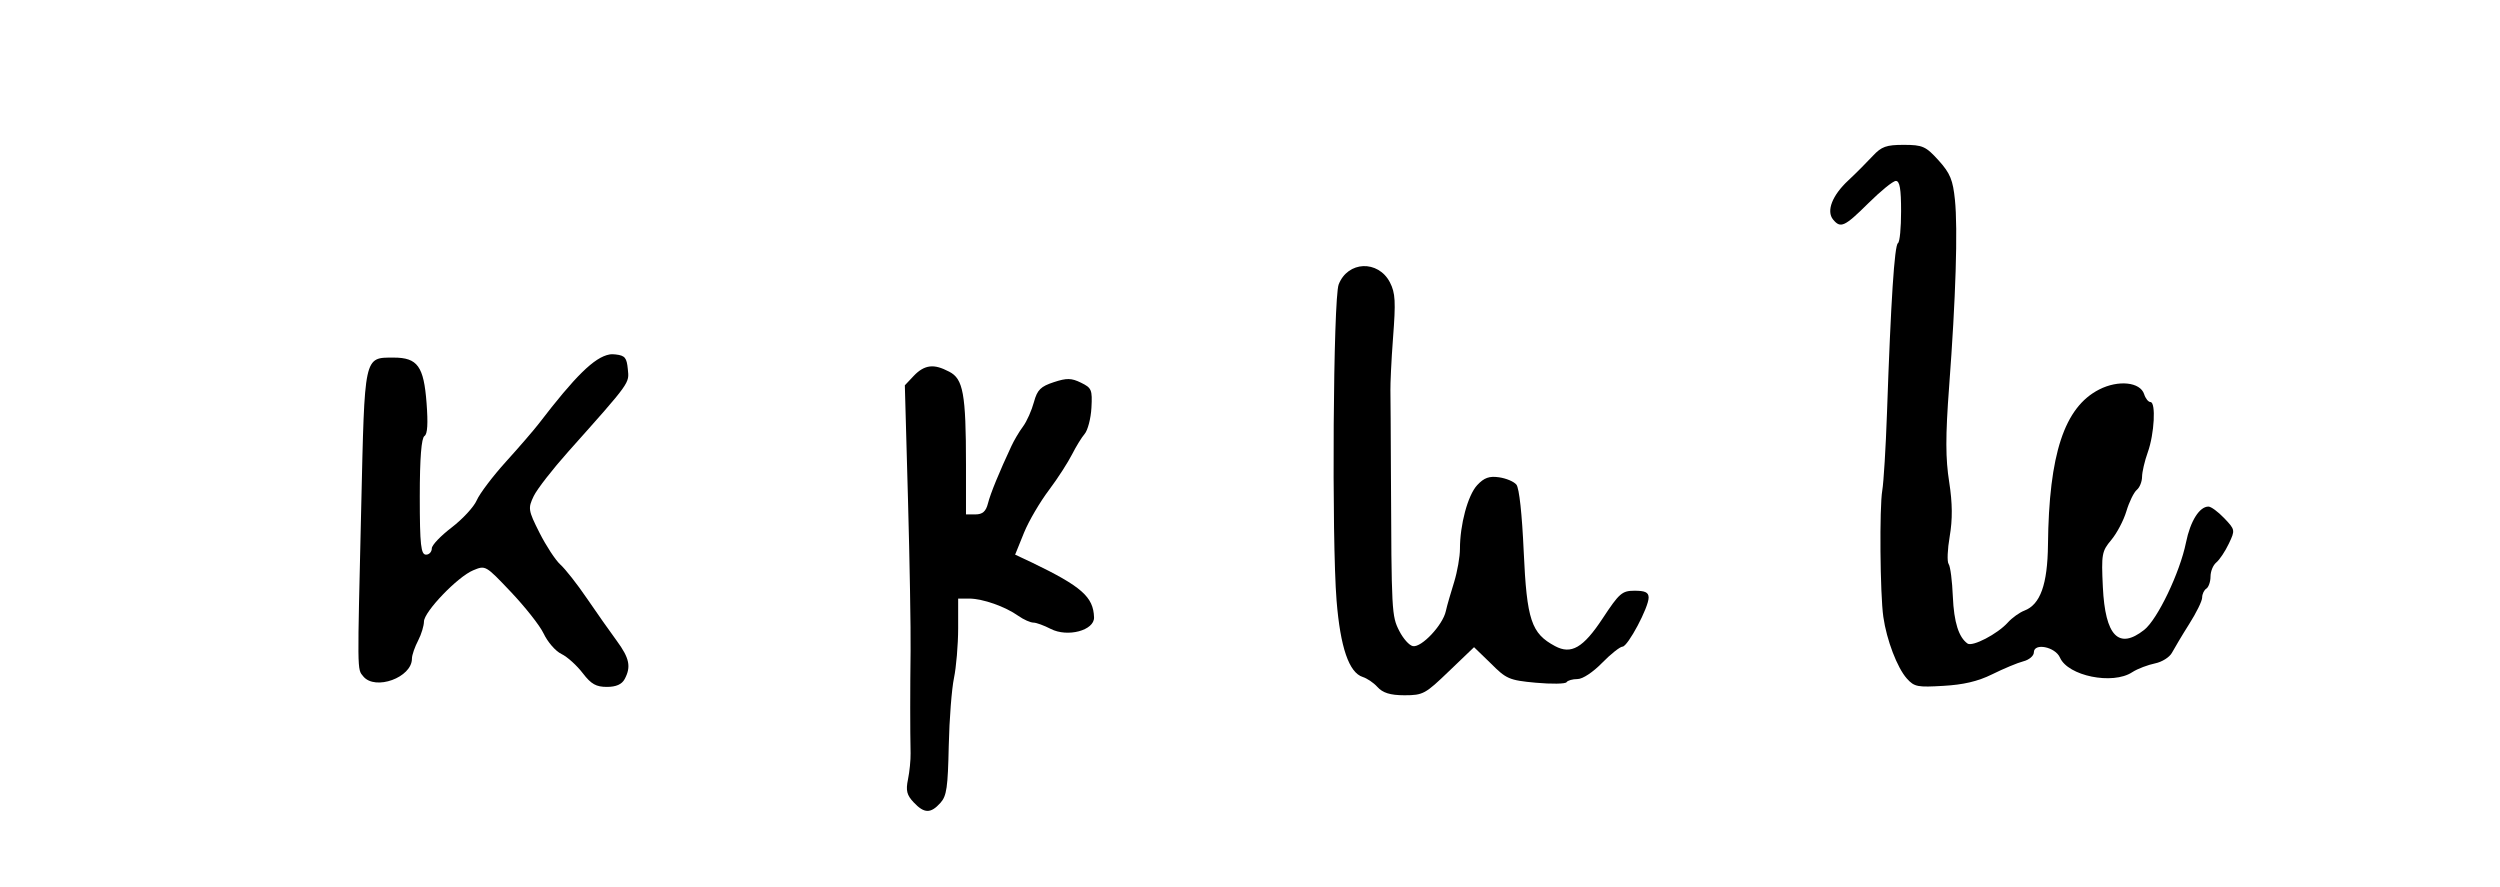
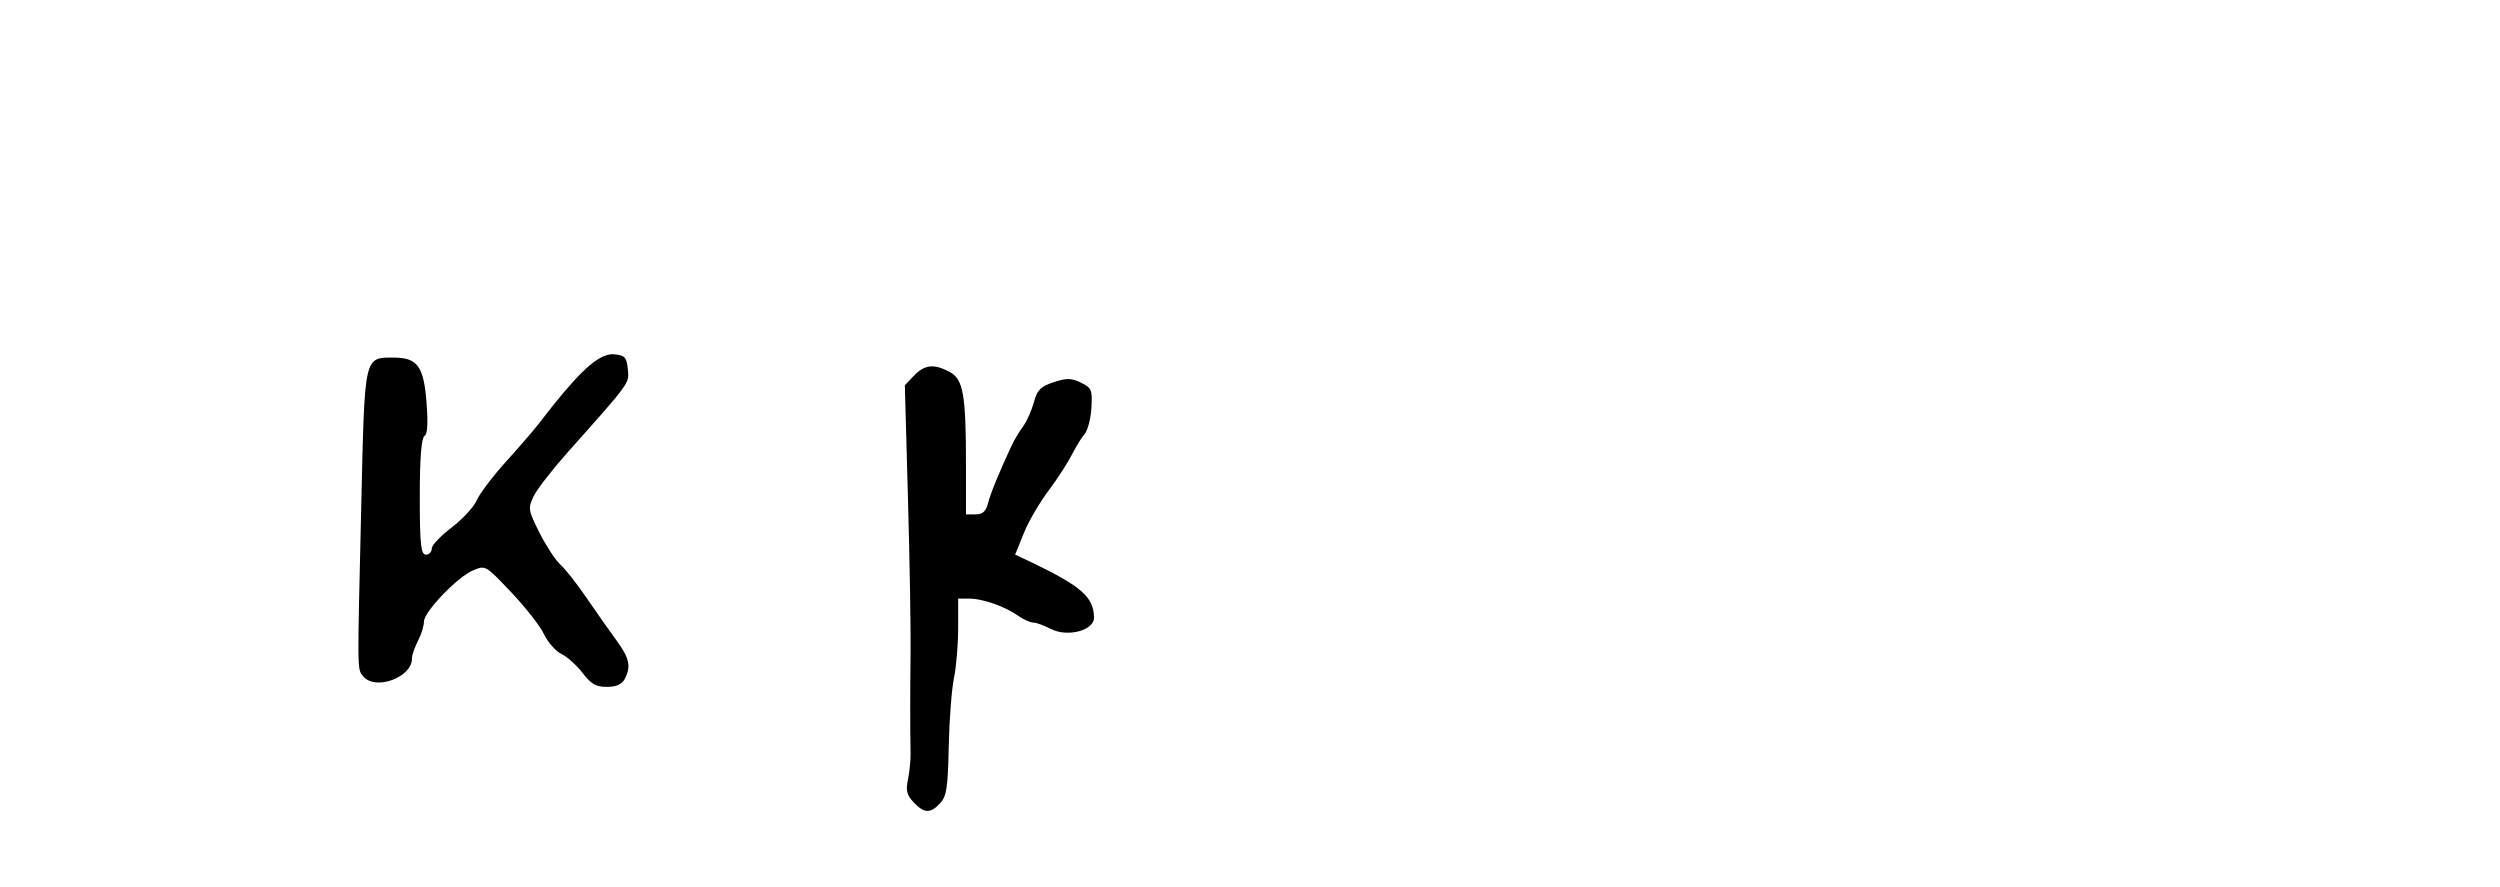
<svg xmlns="http://www.w3.org/2000/svg" version="1.0" width="149.466" height="53.011" id="svg2">
  <defs id="defs4" />
  <g transform="translate(52.821,-6.9480509e-2)" id="layer2" style="display:none">
-     <rect width="31.949" height="34.973" ry="0.213" x="5.937" y="9.088" id="rect3211" style="fill:none;fill-opacity:1;fill-rule:nonzero;stroke:#000000;stroke-width:0.07;stroke-linecap:butt;stroke-linejoin:miter;marker:none;marker-start:none;marker-mid:none;marker-end:none;stroke-miterlimit:4;stroke-dasharray:none;stroke-dashoffset:0;stroke-opacity:1;visibility:visible;display:inline;overflow:visible;enable-background:accumulate" />
    <rect width="149.341" height="52.886" ry="0.066" x="-52.758" y="0.132" id="rect5498" style="opacity:1;fill:none;fill-opacity:1;fill-rule:nonzero;stroke:#000000;stroke-width:0.1;stroke-linecap:butt;stroke-linejoin:miter;marker:none;marker-start:none;marker-mid:none;marker-end:none;stroke-miterlimit:4;stroke-dasharray:none;stroke-dashoffset:0;stroke-opacity:1;visibility:visible;display:inline;overflow:visible;enable-background:accumulate" />
  </g>
  <g transform="translate(52.821,-6.9480509e-2)" id="layer3" style="display:inline">
    <g transform="translate(-4404.474,-419.832)" id="g6813" style="fill:#000000;display:inline">
      <path d="M 4388.094,441.094 C 4387.184,441.258 4386.033,442.405 4383.875,445.219 C 4383.587,445.594 4382.703,446.621 4381.906,447.5 C 4381.11,448.379 4380.327,449.416 4380.156,449.812 C 4379.986,450.209 4379.306,450.94 4378.656,451.438 C 4378.006,451.935 4377.468,452.492 4377.469,452.688 C 4377.469,452.883 4377.323,453.062 4377.125,453.062 C 4376.822,453.062 4376.75,452.515 4376.75,449.594 C 4376.75,447.27 4376.849,446.081 4377.031,445.969 C 4377.215,445.855 4377.248,445.209 4377.156,444 C 4376.99,441.804 4376.621,441.281 4375.188,441.281 C 4373.394,441.281 4373.46,441.119 4373.25,450.188 C 4373.018,460.245 4372.994,459.885 4373.375,460.344 C 4374.09,461.205 4376.281,460.406 4376.281,459.281 C 4376.281,459.055 4376.459,458.566 4376.656,458.188 C 4376.853,457.809 4376.999,457.299 4377,457.062 C 4377.002,456.476 4379.015,454.382 4379.938,454 C 4380.68,453.692 4380.678,453.688 4382.188,455.281 C 4383.024,456.164 4383.924,457.288 4384.156,457.781 C 4384.389,458.274 4384.858,458.827 4385.219,459 C 4385.58,459.173 4386.152,459.7 4386.5,460.156 C 4386.999,460.81 4387.304,460.969 4387.938,460.969 C 4388.486,460.969 4388.831,460.817 4389,460.5 C 4389.393,459.766 4389.287,459.249 4388.531,458.219 C 4388.144,457.691 4387.333,456.546 4386.75,455.688 C 4386.167,454.829 4385.45,453.92 4385.156,453.656 C 4384.862,453.392 4384.301,452.532 4383.906,451.75 C 4383.223,450.398 4383.218,450.285 4383.562,449.562 C 4383.762,449.144 4384.694,447.95 4385.625,446.906 C 4389.406,442.669 4389.27,442.825 4389.188,441.969 C 4389.123,441.298 4389.024,441.158 4388.469,441.094 C 4388.346,441.08 4388.224,441.07 4388.094,441.094 z" id="path6811" style="fill:#000000;display:inline" />
      <path d="M 4407.25,441.812 C 4406.917,441.85 4406.598,442.037 4406.281,442.375 L 4405.75,442.938 L 4405.938,449.75 C 4406.041,453.485 4406.109,457.558 4406.094,458.812 C 4406.066,461.068 4406.063,463.543 4406.094,464.938 C 4406.102,465.334 4406.033,466.038 4405.938,466.5 C 4405.798,467.177 4405.872,467.44 4406.281,467.875 C 4406.913,468.546 4407.296,468.546 4407.875,467.906 C 4408.257,467.485 4408.321,466.967 4408.375,464.5 C 4408.41,462.894 4408.554,461.071 4408.688,460.438 C 4408.821,459.804 4408.937,458.452 4408.938,457.469 L 4408.938,455.688 L 4409.594,455.688 C 4410.419,455.692 4411.753,456.168 4412.531,456.719 C 4412.858,456.95 4413.262,457.125 4413.438,457.125 C 4413.613,457.125 4414.077,457.298 4414.469,457.5 C 4415.478,458.022 4417.087,457.59 4417.062,456.812 C 4417.024,455.591 4416.319,454.964 4413.344,453.531 L 4412.344,453.062 L 4412.875,451.75 C 4413.165,451.036 4413.842,449.894 4414.375,449.188 C 4414.908,448.481 4415.516,447.524 4415.75,447.062 C 4415.984,446.601 4416.32,446.051 4416.5,445.844 C 4416.681,445.637 4416.872,444.927 4416.906,444.281 C 4416.964,443.199 4416.919,443.093 4416.281,442.781 C 4415.707,442.5 4415.429,442.495 4414.656,442.75 C 4413.883,443.005 4413.668,443.198 4413.469,443.938 C 4413.337,444.427 4413.047,445.092 4412.812,445.406 C 4412.578,445.72 4412.279,446.233 4412.125,446.562 C 4411.408,448.096 4410.868,449.404 4410.719,450 C 4410.598,450.482 4410.393,450.656 4409.969,450.656 L 4409.406,450.656 L 4409.406,447.688 C 4409.406,443.422 4409.235,442.553 4408.406,442.125 C 4407.928,441.877 4407.583,441.775 4407.25,441.812 z" id="path6593" style="fill:#000000;display:inline" />
-       <path d="M 4433.156,435.812 C 4432.548,435.838 4431.959,436.209 4431.688,436.906 C 4431.361,437.743 4431.265,452.128 4431.562,455.812 C 4431.789,458.617 4432.307,460.115 4433.125,460.375 C 4433.374,460.454 4433.764,460.708 4434,460.969 C 4434.316,461.319 4434.751,461.469 4435.625,461.469 C 4436.744,461.469 4436.871,461.385 4438.281,460.031 L 4439.781,458.594 L 4440.781,459.562 C 4441.7,460.482 4441.864,460.572 4443.469,460.719 C 4444.414,460.805 4445.248,460.792 4445.312,460.688 C 4445.377,460.583 4445.673,460.5 4445.969,460.5 C 4446.279,460.5 4446.896,460.086 4447.438,459.531 C 4447.953,459.003 4448.513,458.563 4448.656,458.562 C 4448.974,458.562 4450.224,456.211 4450.219,455.625 C 4450.216,455.308 4449.993,455.219 4449.375,455.219 C 4448.629,455.219 4448.46,455.37 4447.469,456.875 C 4446.307,458.638 4445.588,459.047 4444.625,458.531 C 4443.206,457.772 4442.936,456.991 4442.75,452.875 C 4442.65,450.652 4442.485,449.083 4442.312,448.875 C 4442.156,448.687 4441.697,448.499 4441.281,448.438 C 4440.7,448.352 4440.384,448.459 4439.969,448.906 C 4439.404,449.516 4438.937,451.281 4438.938,452.719 C 4438.938,453.182 4438.783,454.069 4438.594,454.688 C 4438.405,455.306 4438.168,456.09 4438.094,456.438 C 4437.917,457.268 4436.637,458.631 4436.125,458.531 C 4435.903,458.488 4435.549,458.087 4435.312,457.625 C 4434.855,456.731 4434.845,456.516 4434.812,448.25 C 4434.803,445.808 4434.788,443.549 4434.781,443.219 C 4434.774,442.889 4434.831,441.488 4434.938,440.094 C 4435.101,437.952 4435.083,437.425 4434.75,436.781 C 4434.403,436.11 4433.765,435.787 4433.156,435.812 z" id="path6591" style="fill:#000000;display:inline" />
-       <path d="M 4465.469,428.562 C 4464.427,428.562 4464.144,428.664 4463.625,429.219 C 4463.285,429.582 4462.626,430.252 4462.156,430.688 C 4461.207,431.567 4460.823,432.517 4461.25,433.031 C 4461.692,433.564 4461.929,433.466 4463.344,432.062 C 4464.076,431.337 4464.825,430.719 4465,430.719 C 4465.235,430.719 4465.312,431.209 4465.312,432.531 C 4465.312,433.513 4465.236,434.369 4465.125,434.438 C 4464.918,434.565 4464.702,437.843 4464.469,444.594 C 4464.397,446.674 4464.268,448.757 4464.188,449.219 C 4464.013,450.221 4464.055,455.422 4464.25,456.781 C 4464.449,458.171 4465.08,459.821 4465.656,460.469 C 4466.11,460.978 4466.32,460.994 4467.844,460.906 C 4469.014,460.839 4469.886,460.647 4470.75,460.219 C 4471.433,459.881 4472.285,459.523 4472.625,459.438 C 4472.965,459.352 4473.25,459.111 4473.25,458.906 C 4473.25,458.317 4474.529,458.571 4474.812,459.219 C 4475.293,460.315 4477.958,460.858 4479.125,460.094 C 4479.454,459.878 4480.087,459.647 4480.5,459.562 C 4480.913,459.478 4481.355,459.197 4481.5,458.938 C 4481.645,458.678 4482.102,457.894 4482.531,457.219 C 4482.96,456.544 4483.312,455.835 4483.312,455.625 C 4483.312,455.415 4483.431,455.175 4483.562,455.094 C 4483.694,455.012 4483.812,454.681 4483.812,454.375 C 4483.812,454.069 4483.956,453.698 4484.156,453.531 C 4484.357,453.365 4484.692,452.857 4484.906,452.406 C 4485.289,451.601 4485.292,451.571 4484.625,450.875 C 4484.252,450.486 4483.841,450.188 4483.688,450.188 C 4483.157,450.188 4482.607,451.04 4482.344,452.344 C 4481.985,454.122 4480.646,456.932 4479.844,457.562 C 4478.321,458.76 4477.515,457.928 4477.375,455 C 4477.281,453.037 4477.314,452.855 4477.875,452.188 C 4478.205,451.795 4478.613,451.03 4478.781,450.469 C 4478.949,449.908 4479.23,449.334 4479.406,449.188 C 4479.583,449.041 4479.717,448.687 4479.719,448.406 C 4479.721,448.125 4479.872,447.465 4480.062,446.938 C 4480.453,445.852 4480.558,443.937 4480.219,443.938 C 4480.096,443.938 4479.926,443.728 4479.844,443.469 C 4479.612,442.739 4478.299,442.604 4477.156,443.188 C 4475.072,444.251 4474.151,447.054 4474.094,452.469 C 4474.069,454.843 4473.635,456.044 4472.688,456.406 C 4472.397,456.517 4471.952,456.832 4471.688,457.125 C 4471.077,457.804 4469.576,458.587 4469.281,458.375 C 4468.766,458.004 4468.472,457.128 4468.406,455.562 C 4468.368,454.649 4468.26,453.767 4468.156,453.625 C 4468.053,453.483 4468.086,452.751 4468.219,451.969 C 4468.391,450.96 4468.387,449.996 4468.188,448.719 C 4467.97,447.326 4467.957,446.032 4468.188,442.969 C 4468.58,437.754 4468.711,433.583 4468.531,431.844 C 4468.411,430.68 4468.257,430.269 4467.562,429.5 C 4466.792,428.648 4466.603,428.563 4465.469,428.562 z" id="path6589" style="fill:#000000;display:inline" />
    </g>
  </g>
</svg>